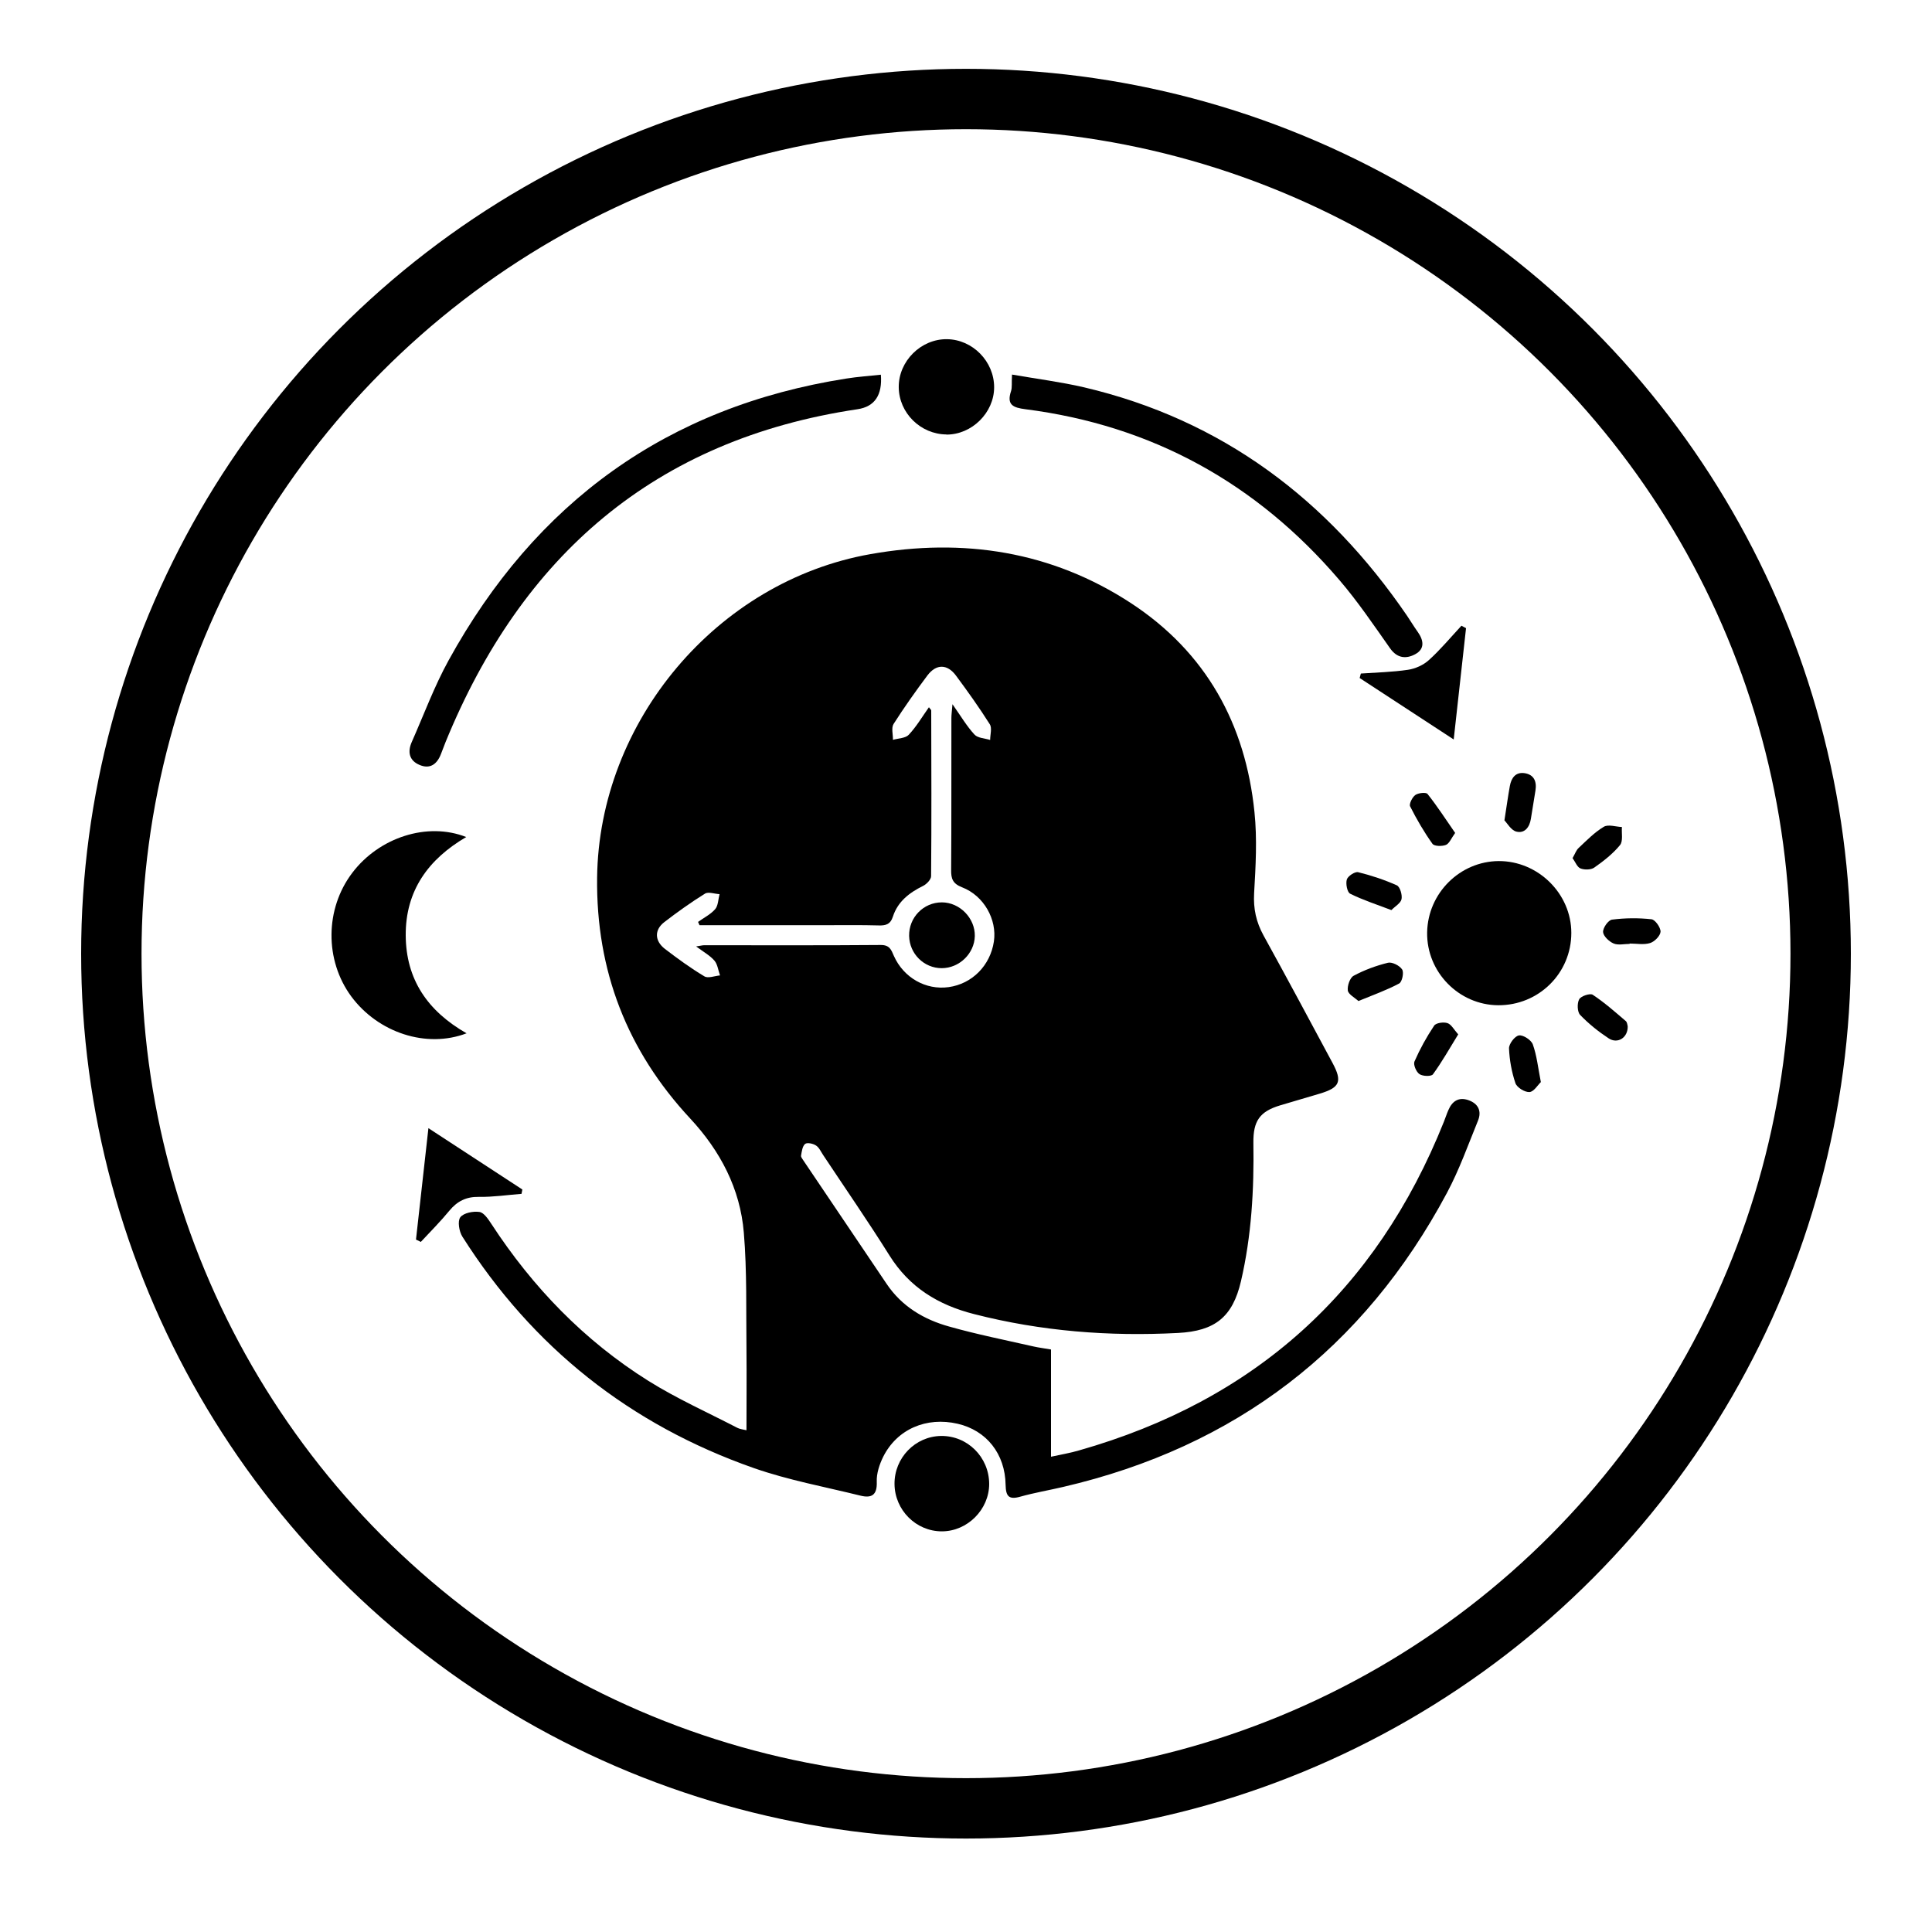
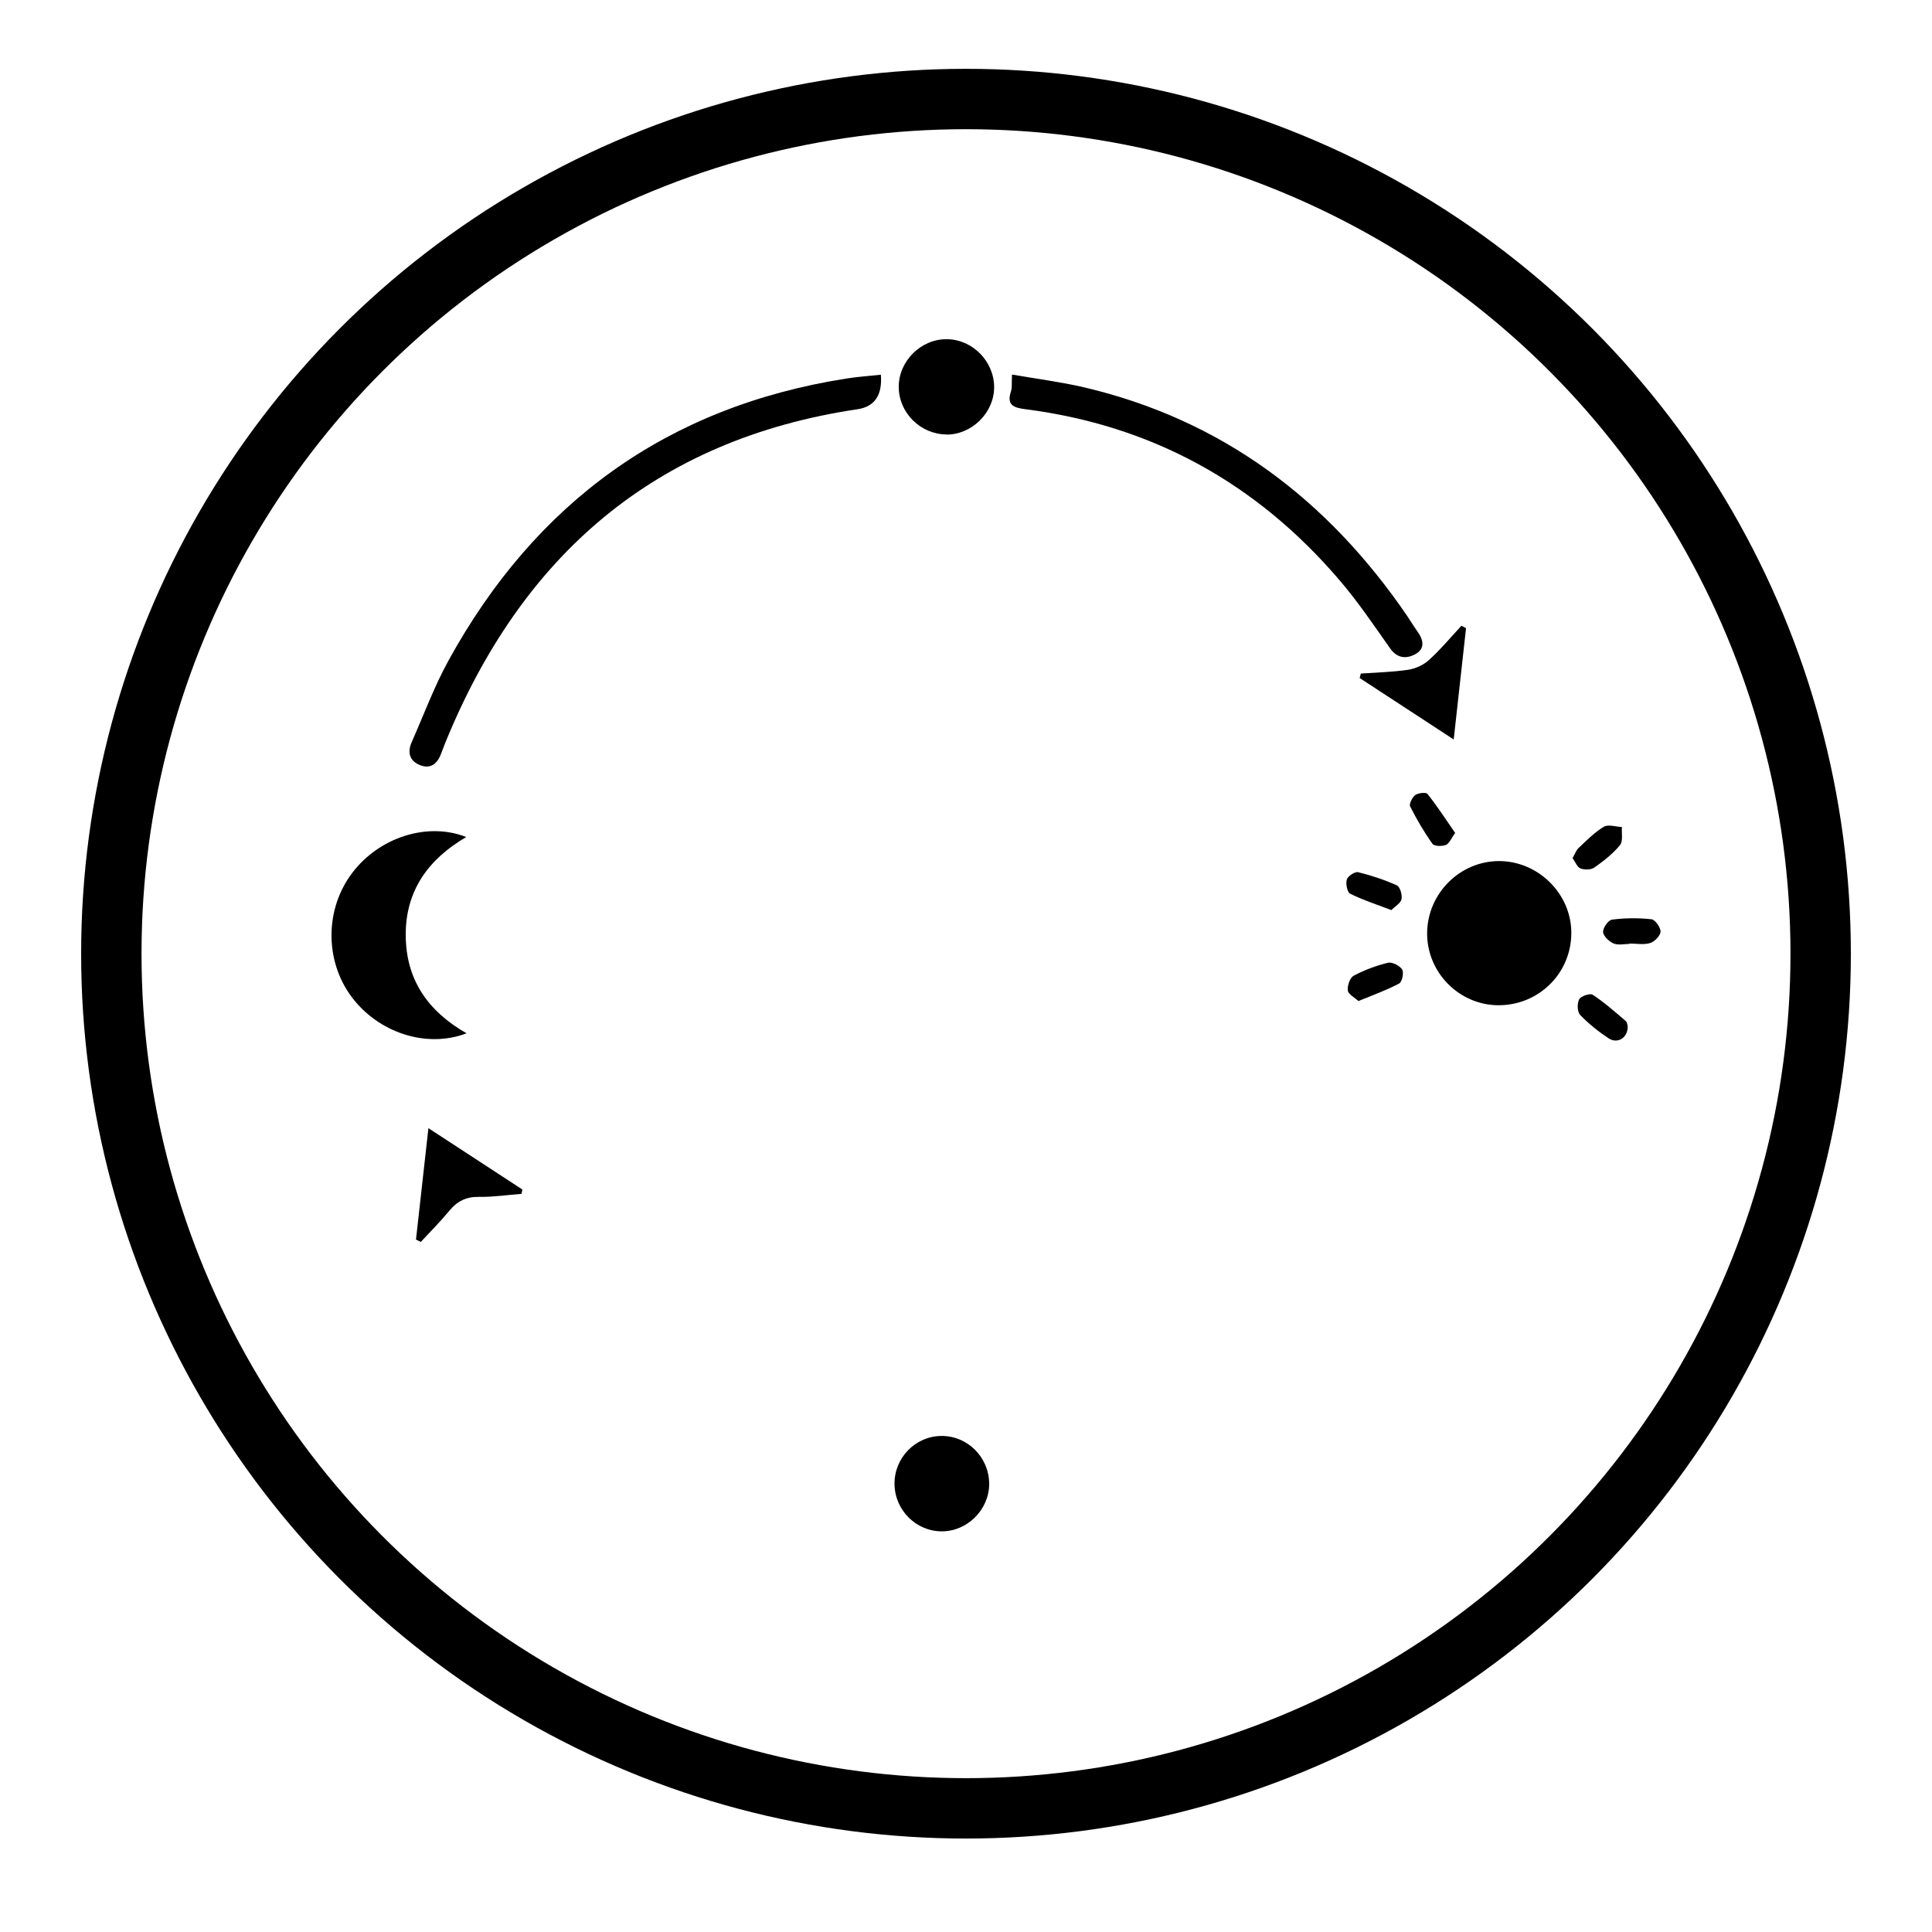
<svg xmlns="http://www.w3.org/2000/svg" viewBox="0 0 160 160" id="Prevents_Bloating">
  <defs>
    <style>
      .cls-1 {
        fill: none;
        stroke: #000;
        stroke-miterlimit: 10;
        stroke-width: 5px;
      }
    </style>
  </defs>
  <circle r="70.78" cy="78.98" cx="80" class="cls-1" />
  <g>
    <path d="M130.24,71.05c.2-.34.29-.64.5-.83.66-.62,1.31-1.29,2.08-1.75.37-.22.99,0,1.5.02-.04.51.11,1.17-.16,1.5-.59.72-1.36,1.32-2.13,1.86-.27.19-.81.2-1.14.07-.28-.11-.43-.54-.66-.86Z" />
    <path d="M134.8,84.98c.03.96-.84,1.5-1.58,1.01-.85-.56-1.66-1.21-2.36-1.94-.24-.25-.26-.96-.08-1.29.14-.27.9-.52,1.12-.38.97.64,1.85,1.42,2.74,2.18.12.1.13.34.16.43Z" />
    <path d="M134.96,78.17c-.45,0-.96.13-1.34-.04-.37-.16-.84-.61-.86-.94-.02-.35.43-.99.74-1.03,1.08-.14,2.19-.15,3.27-.03.3.03.76.68.75,1.03-.02.34-.5.83-.87.94-.51.16-1.12.04-1.69.04,0,0,0,.02,0,.03Z" />
    <g>
-       <path d="M61.82,118.48c0-2.28.02-4.49,0-6.69-.04-3.24.05-6.49-.22-9.71-.3-3.64-1.95-6.77-4.44-9.45-5.23-5.62-7.8-12.25-7.71-19.94.15-12.91,9.9-24.55,22.64-26.8,7.67-1.36,14.99-.25,21.59,4.07,6.2,4.07,9.47,10,10.21,17.3.23,2.22.1,4.49-.03,6.72-.07,1.28.17,2.38.78,3.49,1.93,3.5,3.82,7.03,5.71,10.55.83,1.54.62,2.05-1.05,2.55-1.09.33-2.19.64-3.28.97-1.7.51-2.24,1.3-2.22,3.1.06,3.86-.15,7.69-1.03,11.47-.69,2.96-2.15,4.12-5.21,4.28-5.71.3-11.33-.14-16.88-1.56-2.99-.76-5.36-2.21-7.02-4.86-1.76-2.81-3.65-5.54-5.48-8.3-.19-.28-.34-.64-.61-.81-.24-.16-.74-.26-.9-.12-.22.19-.27.62-.33.96-.02.12.11.28.19.4,2.3,3.41,4.6,6.82,6.9,10.23,1.26,1.87,3.09,2.95,5.18,3.53,2.3.65,4.66,1.12,6.99,1.65.44.1.89.15,1.44.25v8.88c.87-.19,1.6-.31,2.31-.52,14.54-4.13,24.62-13.19,30.23-27.23.13-.32.23-.65.37-.96.31-.73.84-1.09,1.63-.83.83.28,1.15.9.82,1.71-.82,2.01-1.55,4.07-2.57,5.98-6.9,12.91-17.51,21.03-31.78,24.35-1.19.28-2.39.48-3.56.81-.96.27-1.19-.05-1.21-.98-.04-2.58-1.59-4.51-3.97-5.06-2.58-.6-5.02.44-6.17,2.74-.31.63-.56,1.38-.53,2.07.04,1.11-.44,1.37-1.36,1.14-2.95-.73-5.96-1.28-8.82-2.28-10.24-3.59-18.32-9.99-24.14-19.17-.27-.43-.41-1.28-.17-1.6.27-.36,1.07-.52,1.59-.44.38.06.73.61.99,1,3.42,5.24,7.69,9.66,13,12.99,2.35,1.47,4.9,2.61,7.37,3.89.19.1.43.12.76.2ZM57.93,76.62c-.04-.09-.08-.18-.12-.27.48-.35,1.04-.62,1.42-1.06.25-.3.25-.82.36-1.24-.41-.02-.93-.22-1.21-.04-1.16.72-2.28,1.52-3.37,2.36-.83.64-.8,1.55.05,2.21,1.06.81,2.14,1.6,3.28,2.28.3.18.85-.04,1.29-.08-.15-.41-.2-.91-.46-1.22-.37-.43-.9-.72-1.52-1.18.39-.06.53-.1.67-.1,4.88,0,9.76.02,14.63-.02.73,0,.86.4,1.08.91.81,1.81,2.65,2.84,4.53,2.58,1.95-.27,3.45-1.79,3.75-3.78.27-1.81-.82-3.79-2.64-4.49-.77-.3-.91-.71-.9-1.43.03-4.19.01-8.38.02-12.58,0-.28.04-.56.09-1.15.71,1.01,1.19,1.83,1.82,2.51.27.3.86.31,1.3.45,0-.44.17-.99-.03-1.3-.87-1.38-1.83-2.72-2.8-4.03-.72-.97-1.63-.98-2.36-.02-.98,1.31-1.93,2.65-2.81,4.03-.2.32-.04.87-.05,1.31.45-.13,1.04-.13,1.31-.42.63-.67,1.11-1.49,1.67-2.28.11.16.19.21.19.27.01,4.57.03,9.15-.01,13.72,0,.28-.38.67-.67.81-1.14.56-2.09,1.3-2.49,2.53-.21.66-.6.76-1.2.74-1.41-.04-2.82-.02-4.23-.02-3.54,0-7.08,0-10.62,0Z" />
      <path d="M72.95,31.03q.2,2.54-1.93,2.86c-16.79,2.5-27.82,12.13-34.13,27.59-.13.32-.25.64-.37.96-.32.84-.9,1.28-1.77.91-.87-.36-1.01-1.09-.65-1.9,1-2.26,1.86-4.6,3.05-6.76,7.2-13.09,18.1-21.01,32.94-23.34.93-.15,1.87-.21,2.87-.32Z" />
      <path d="M124.08,83.25c-3.27-.02-5.95-2.76-5.89-6.04.06-3.25,2.72-5.88,5.93-5.9,3.26-.01,6.01,2.7,6.01,5.95,0,3.34-2.7,6.01-6.06,5.99Z" />
      <path d="M83.81,31.02c2.08.36,4.03.61,5.94,1.05,11.47,2.69,20.2,9.3,26.78,18.93.3.44.57.9.88,1.33.49.69.61,1.41-.21,1.85-.74.4-1.49.35-2.08-.49-1.36-1.93-2.69-3.9-4.22-5.68-6.85-8-15.5-12.78-25.98-14.12-1.02-.13-1.57-.36-1.19-1.5.1-.31.04-.67.08-1.36Z" />
      <path d="M38.65,85.57c-3.34,1.28-7.34-.05-9.56-3.05-2.21-3-2.18-7.25.08-10.23,2.23-2.95,6.23-4.24,9.44-2.97-3.15,1.84-5.03,4.45-5.01,8.14.02,3.64,1.8,6.27,5.05,8.12Z" />
      <path d="M78.38,35.98c-2.15-.02-3.93-1.78-3.95-3.91-.02-2.16,1.84-4.01,4-3.98,2.13.03,3.9,1.85,3.9,3.98,0,2.11-1.85,3.93-3.95,3.92Z" />
      <path d="M74.08,122.9c-.02-2.16,1.71-3.95,3.85-3.98,2.19-.03,3.98,1.75,3.99,3.97,0,2.12-1.8,3.93-3.92,3.93-2.14,0-3.9-1.76-3.92-3.92Z" />
      <path d="M121.41,52.03c-.33,2.96-.65,5.92-1.02,9.21-2.74-1.79-5.27-3.44-7.79-5.09.03-.12.07-.24.1-.37,1.3-.09,2.61-.12,3.9-.31.61-.09,1.28-.39,1.74-.81.96-.87,1.8-1.88,2.69-2.84.13.07.25.13.38.2Z" />
      <path d="M34.45,102.66c.33-2.99.66-5.97,1.03-9.23,2.75,1.79,5.26,3.44,7.78,5.08-.02.12-.05.24-.07.36-1.18.09-2.36.27-3.53.25-1.05-.02-1.8.36-2.45,1.15-.74.9-1.57,1.73-2.36,2.58l-.39-.19Z" />
-       <path d="M120.77,85.65c-.72,1.17-1.35,2.29-2.1,3.32-.14.19-.85.17-1.12-.02-.27-.18-.52-.79-.41-1.04.45-1.03,1-2.03,1.63-2.97.15-.23.78-.32,1.1-.21.32.1.54.54.89.93Z" />
      <path d="M120.51,68.98c-.32.44-.48.87-.76.99-.33.13-.97.12-1.12-.09-.7-.98-1.31-2.03-1.85-3.1-.1-.2.18-.76.43-.94.25-.18.89-.24,1.01-.09.81,1.02,1.52,2.12,2.29,3.23Z" />
      <path d="M115.23,75.37c-1.26-.48-2.38-.84-3.42-1.36-.24-.12-.38-.83-.27-1.18.09-.28.67-.66.93-.6,1.1.27,2.18.63,3.21,1.09.26.12.46.78.39,1.14-.07.34-.53.59-.84.91Z" />
      <path d="M112.51,82.91c-.33-.3-.84-.56-.89-.88-.05-.39.17-1.05.48-1.22.89-.48,1.87-.84,2.85-1.08.34-.08.97.24,1.17.56.16.25,0,1.03-.25,1.16-1.03.55-2.13.94-3.37,1.45Z" />
-       <path d="M124.59,67.94c.19-1.21.3-2.03.45-2.85.12-.66.47-1.17,1.22-1.06.78.12,1.02.69.9,1.44-.13.78-.26,1.57-.38,2.35-.11.7-.53,1.22-1.2,1.05-.44-.11-.76-.7-.98-.92Z" />
-       <path d="M127.61,89.61c-.26.25-.59.81-.95.83-.39.02-1.04-.38-1.16-.74-.31-.92-.49-1.91-.53-2.88-.01-.37.48-1.02.82-1.07.35-.06,1.02.38,1.15.74.33.92.43,1.91.67,3.14Z" />
-       <path d="M78,74.73c1.48,0,2.76,1.31,2.73,2.79-.03,1.44-1.28,2.66-2.74,2.66-1.47,0-2.67-1.19-2.7-2.67-.03-1.53,1.19-2.78,2.71-2.78Z" />
+       <path d="M124.59,67.94Z" />
    </g>
  </g>
</svg>